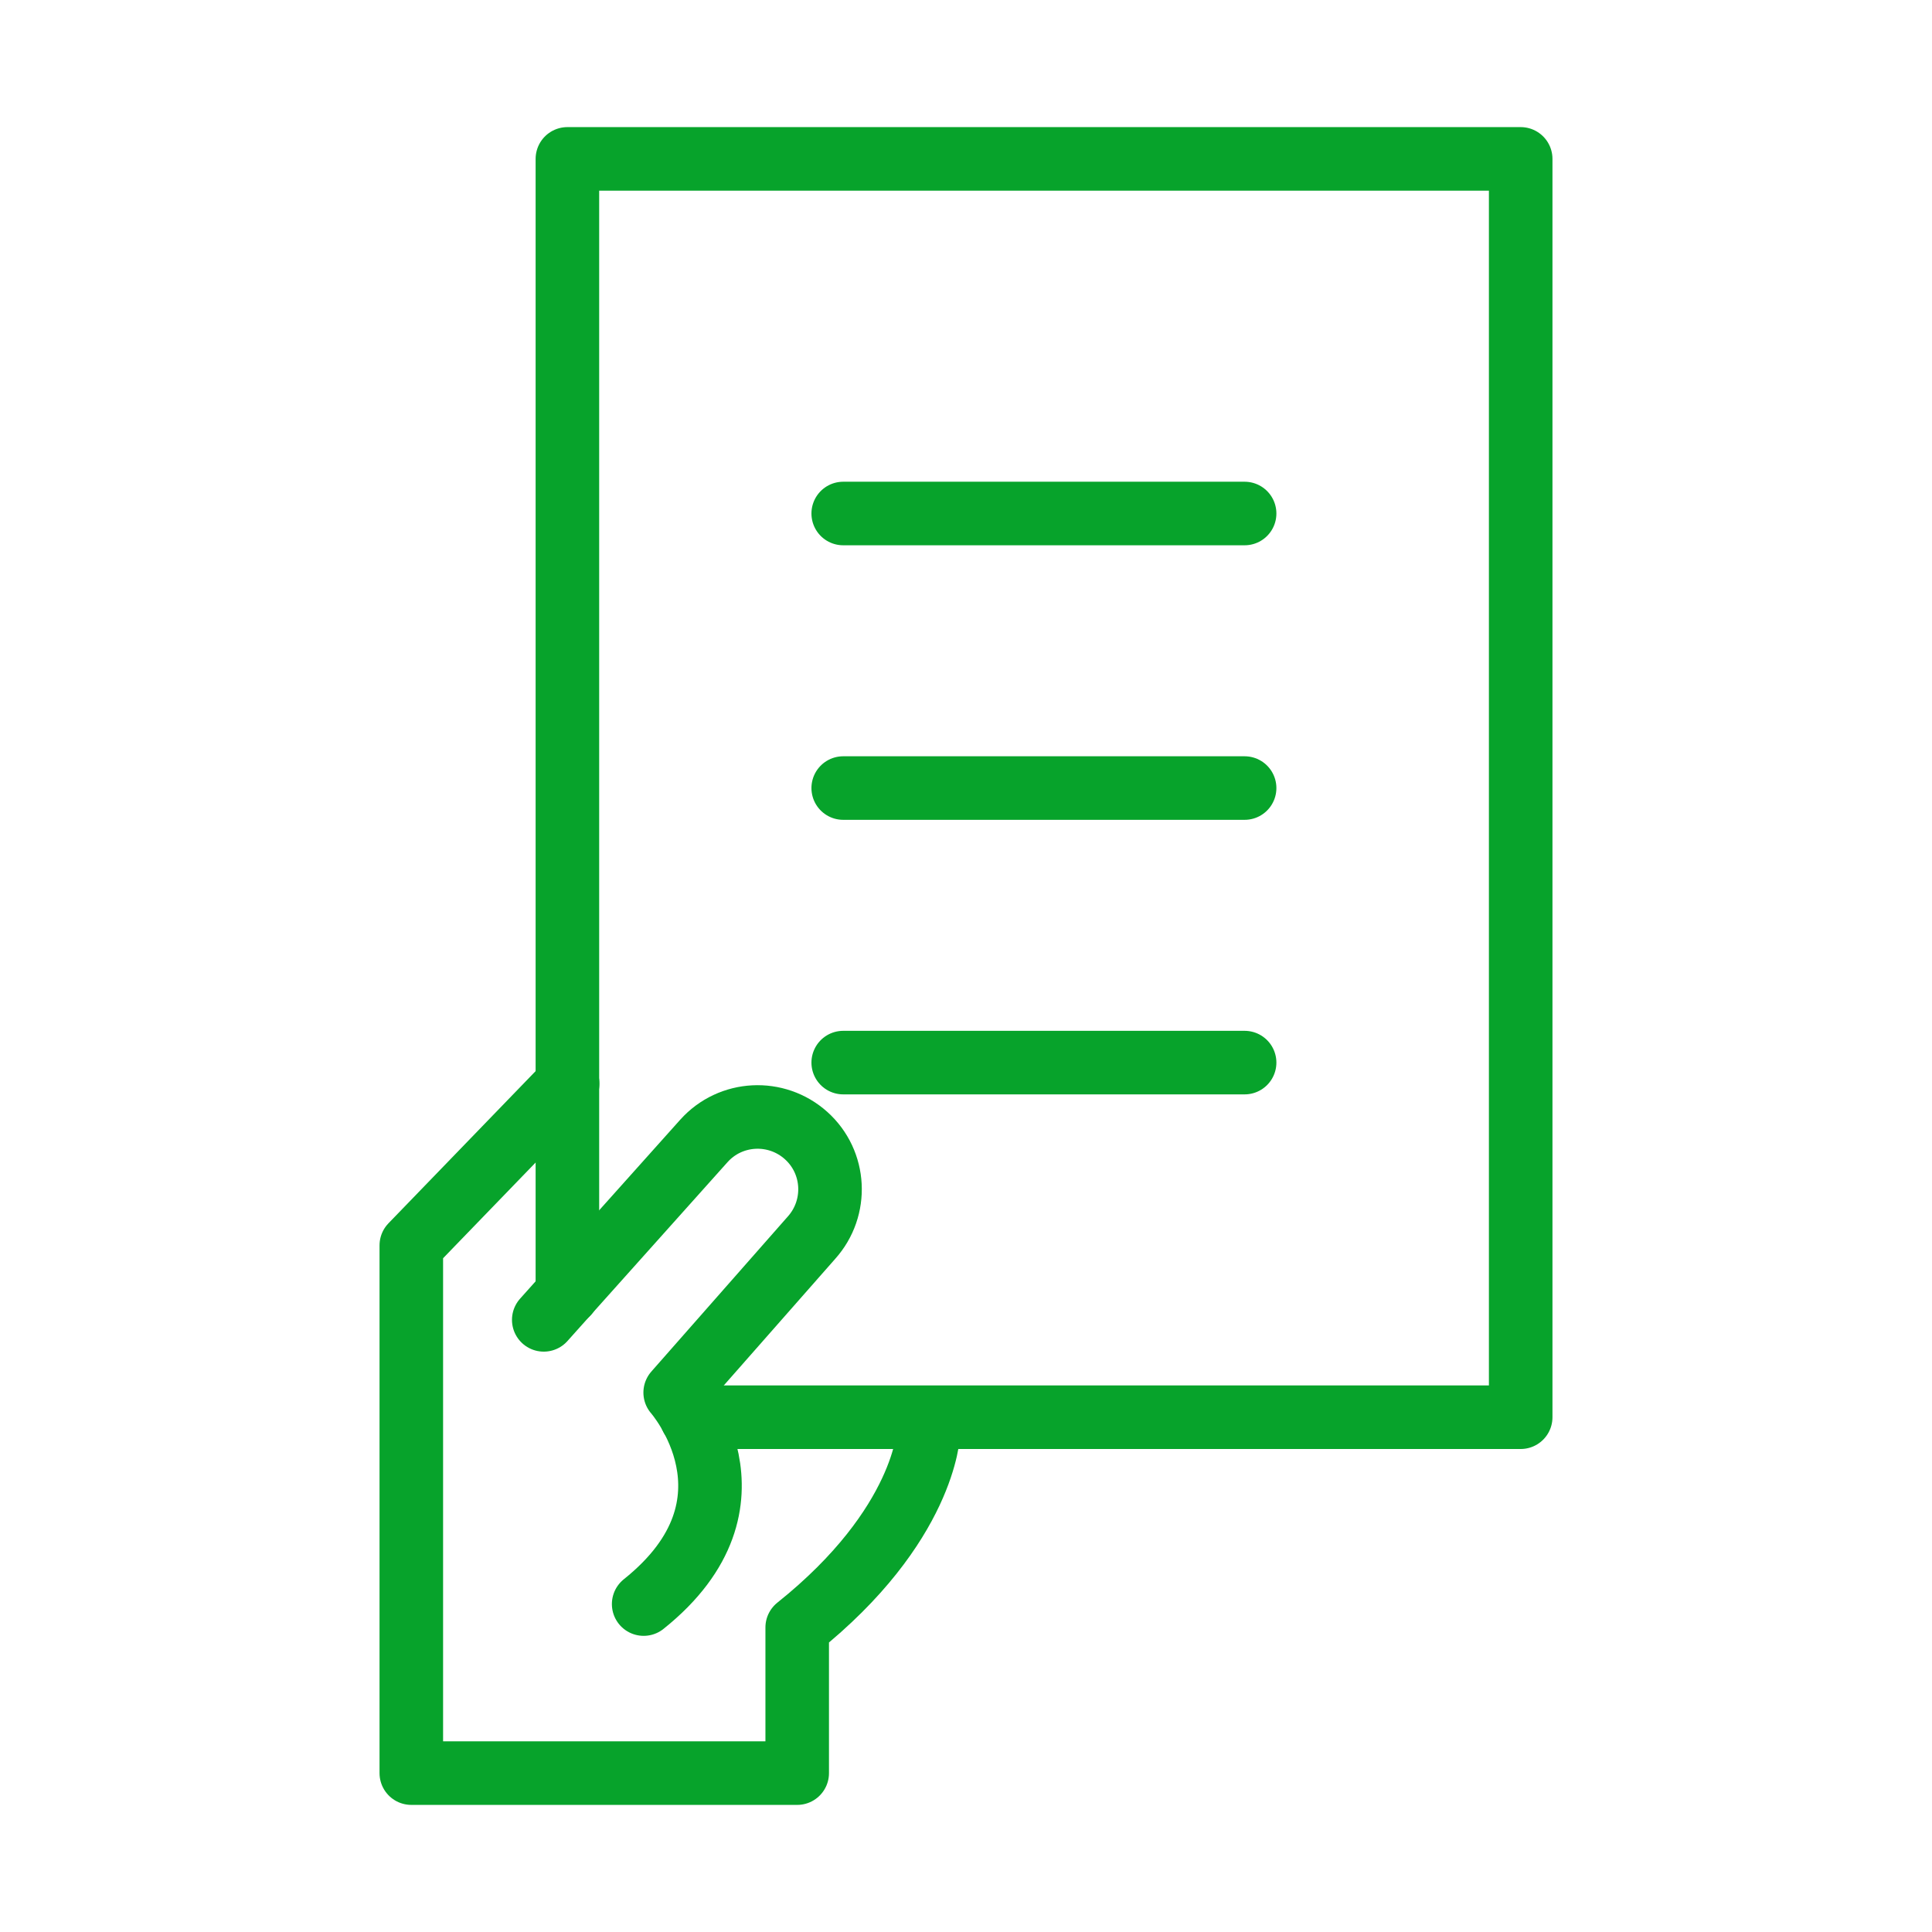
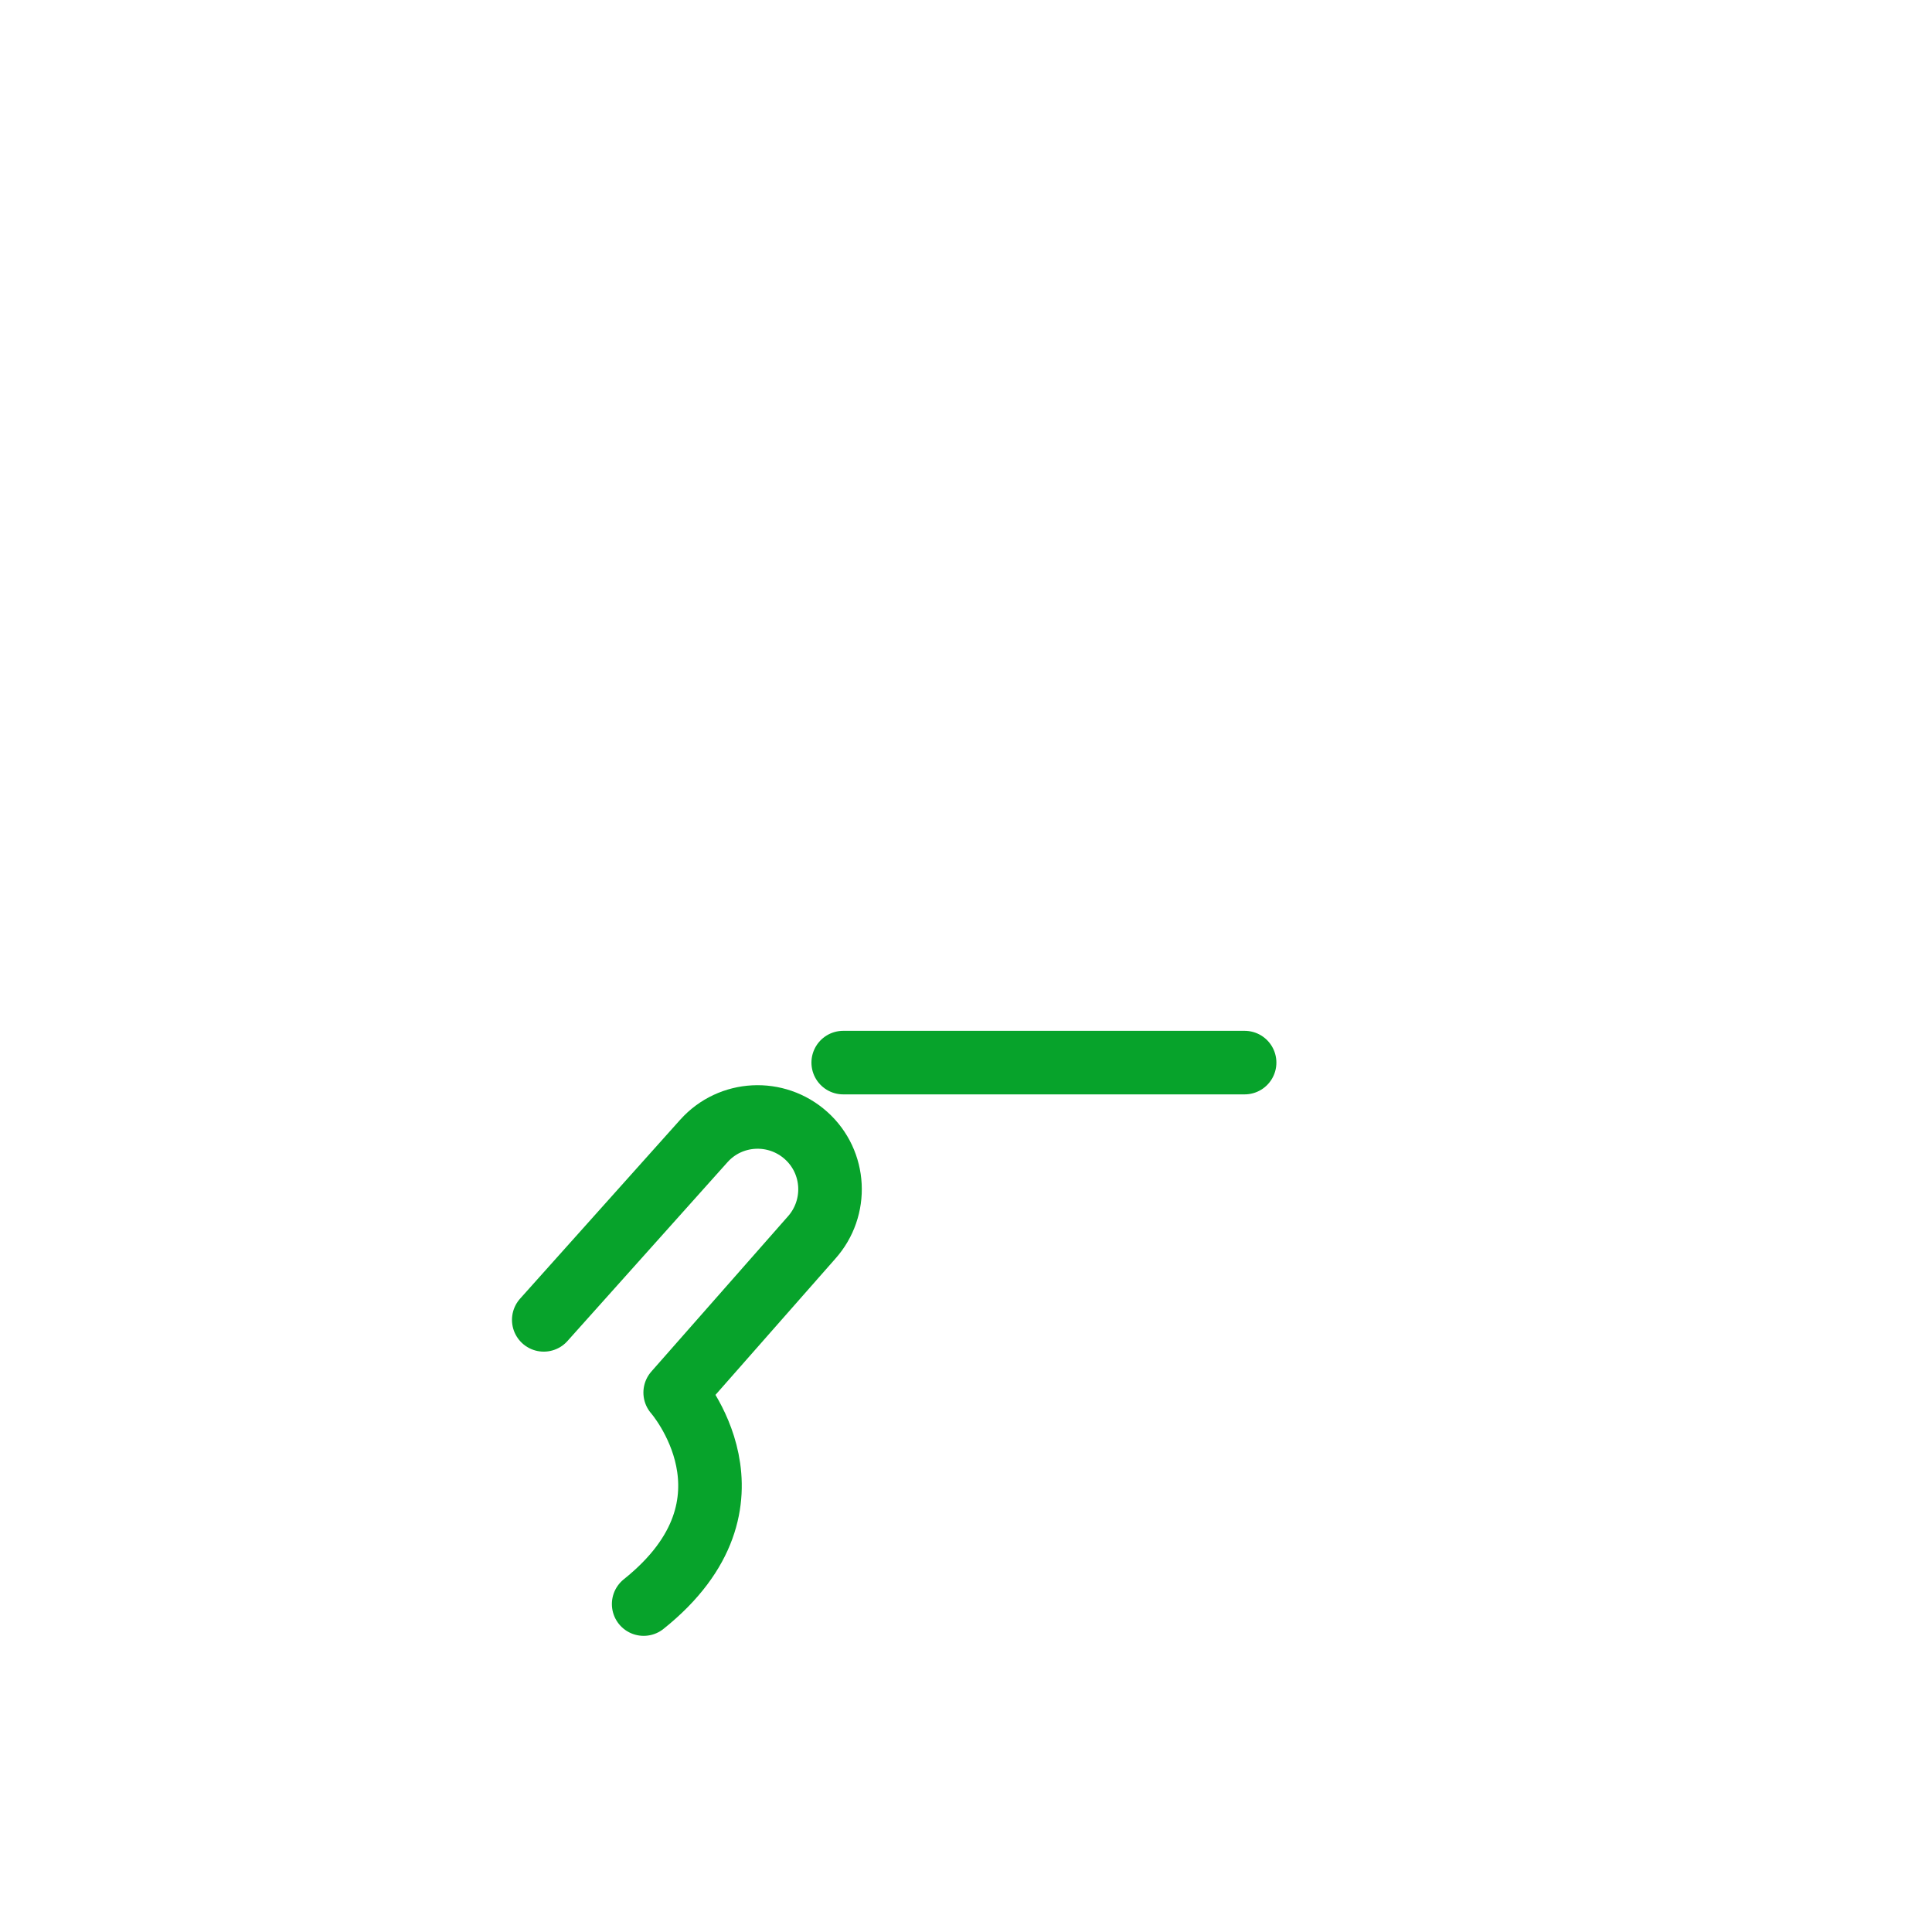
<svg xmlns="http://www.w3.org/2000/svg" id="_レイヤー_2" viewBox="0 0 76 76">
  <g id="_レイヤー_1-2">
-     <rect width="76" height="76" fill="none" />
-     <line x1="33.17" y1="31" x2="48.96" y2="31" fill="none" stroke="#07a32b" stroke-linecap="round" stroke-linejoin="round" stroke-width="2.5" />
-     <line x1="33.17" y1="20.2" x2="48.96" y2="20.2" fill="none" stroke="#07a32b" stroke-linecap="round" stroke-linejoin="round" stroke-width="2.5" />
    <line x1="33.17" y1="41.8" x2="48.96" y2="41.8" fill="none" stroke="#07a32b" stroke-linecap="round" stroke-linejoin="round" stroke-width="2.5" />
    <path d="M21.39,51.92l6.3-7.04c1.05-1.17,2.85-1.26,4.02-.21h0c1.17,1.05,1.26,2.85.21,4.02l-5.36,6.09s3.79,4.3-1.24,8.32" fill="none" stroke="#07a32b" stroke-linecap="round" stroke-linejoin="round" stroke-width="2.5" />
-     <path d="M36.52,56.38s-.13,3.62-5.16,7.64v5.73h-15.18v-20.76l6.15-6.36" fill="none" stroke="#07a32b" stroke-linecap="round" stroke-linejoin="round" stroke-width="2.5" />
-     <polyline points="22.32 50.89 22.32 6.25 59.82 6.25 59.82 55.75 27.2 55.75" fill="none" stroke="#07a32b" stroke-linecap="round" stroke-linejoin="round" stroke-width="2.5" />
  </g>
</svg>